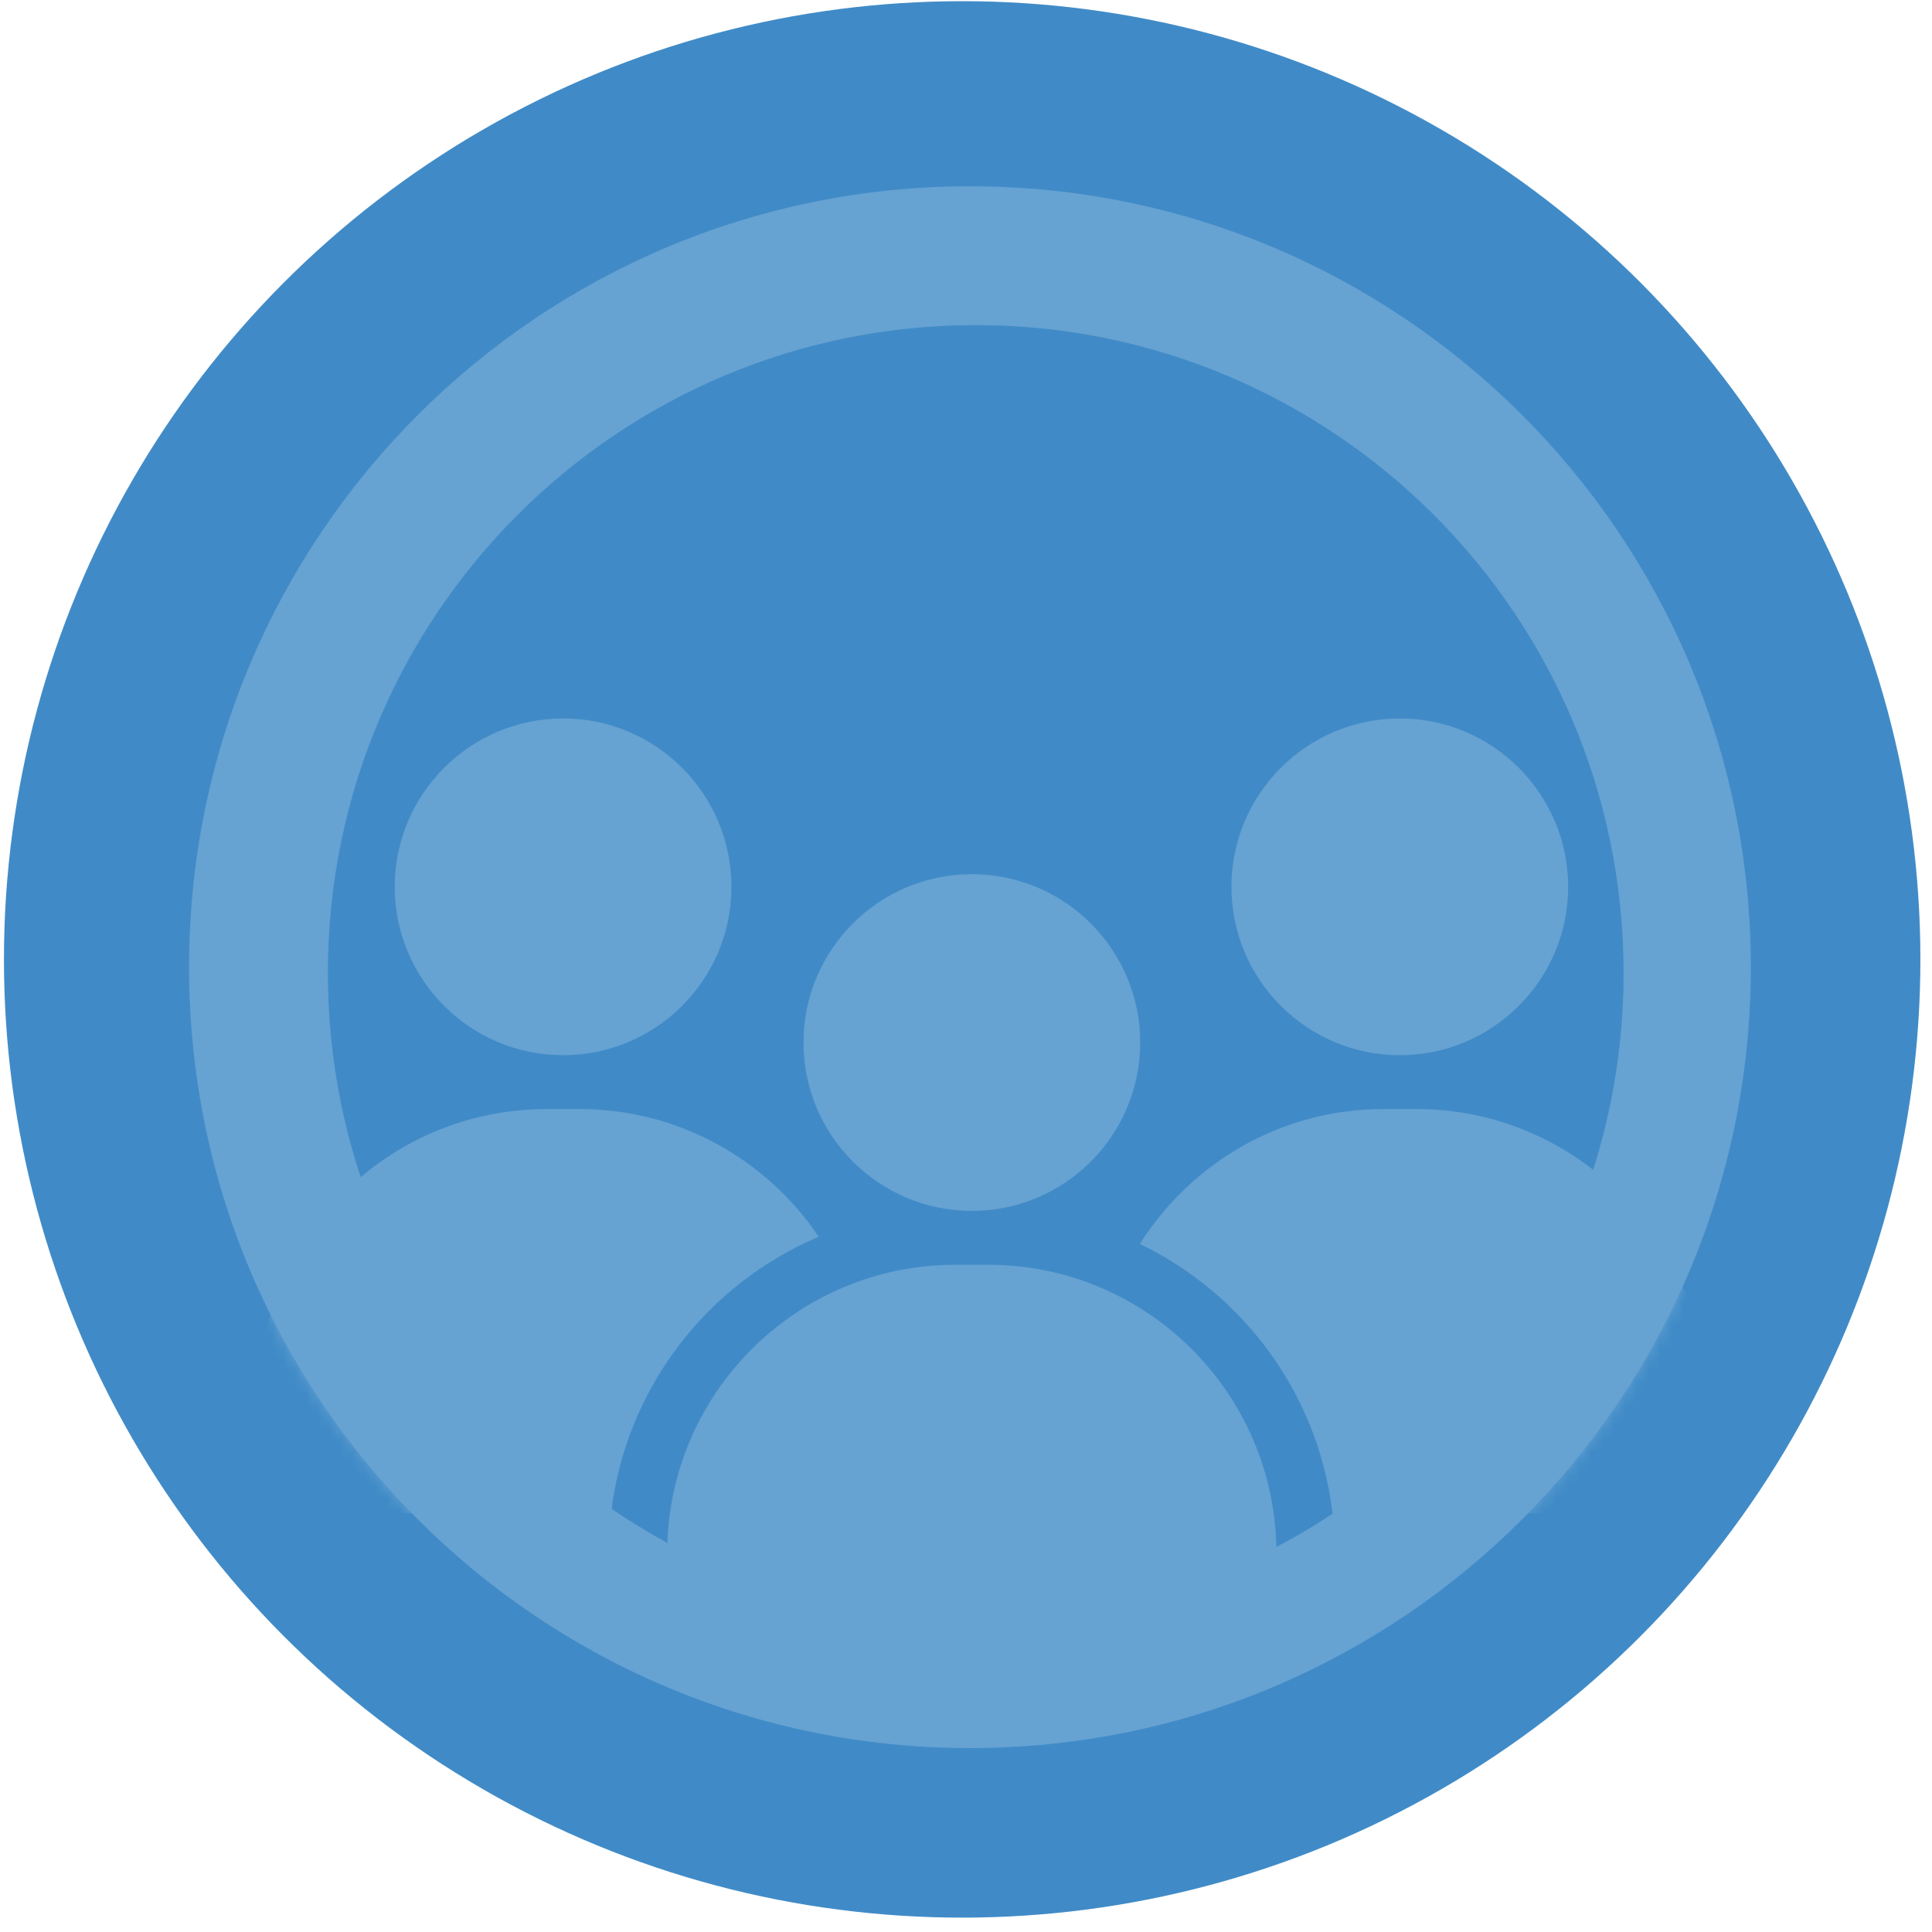
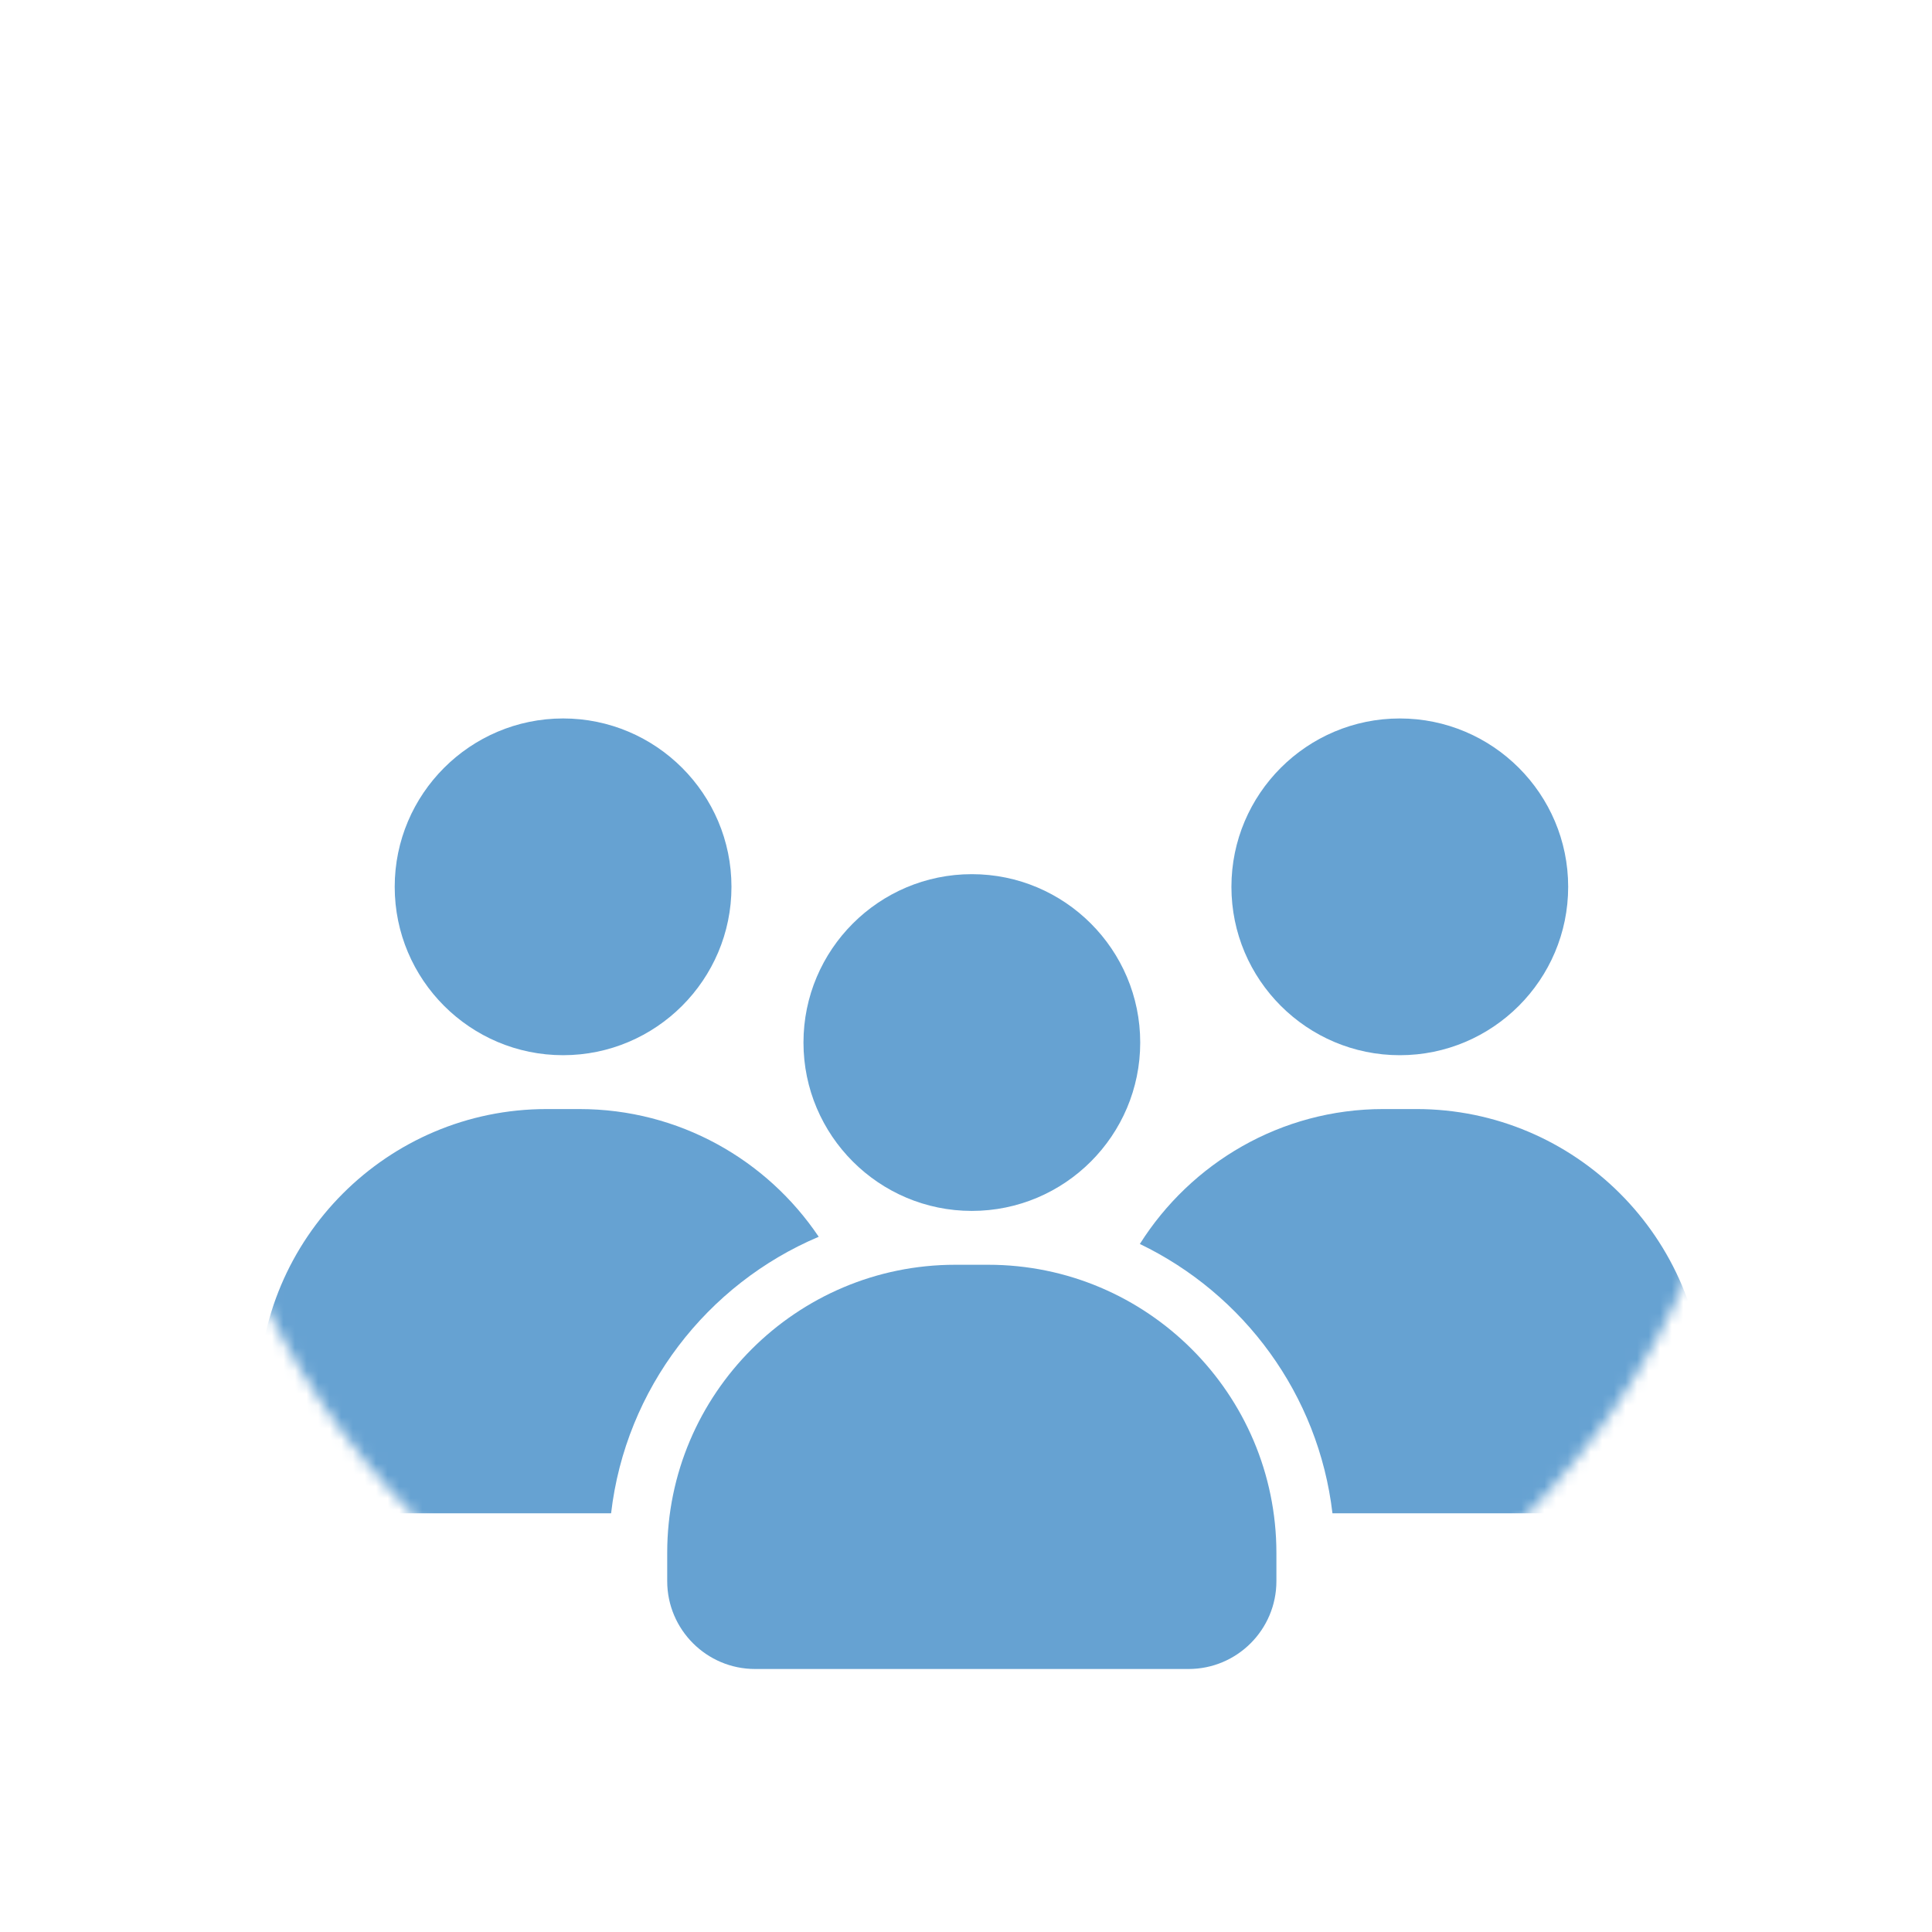
<svg xmlns="http://www.w3.org/2000/svg" width="167" height="167" viewBox="0 0 167 167" fill="none">
-   <circle cx="83.169" cy="82.93" r="82.828" fill="#408BC7" />
-   <path fill-rule="evenodd" clip-rule="evenodd" d="M83.841 151.102C121.12 151.102 151.341 120.881 151.341 83.602C151.341 46.323 121.12 16.102 83.841 16.102C46.562 16.102 16.341 46.323 16.341 83.602C16.341 120.881 46.562 151.102 83.841 151.102ZM84.341 140.102C115.269 140.102 140.341 115.03 140.341 84.102C140.341 53.174 115.269 28.102 84.341 28.102C53.413 28.102 28.341 53.174 28.341 84.102C28.341 115.03 53.413 140.102 84.341 140.102Z" fill="#66A2D2" />
  <mask id="mask0_276_409" style="mask-type:alpha" maskUnits="userSpaceOnUse" x="16" y="16" width="136" height="136">
    <circle cx="83.841" cy="83.602" r="67.5" fill="#697077" />
  </mask>
  <g mask="url(#mask0_276_409)">
    <path d="M85.422 109.325H82.573C68.838 109.325 57.673 120.489 57.673 134.225V136.672C57.673 140.854 61.075 144.266 65.268 144.266H102.736C106.93 144.266 110.331 140.865 110.331 136.672V134.225C110.32 120.49 99.151 109.325 85.42 109.325H85.422Z" fill="#66A2D2" />
    <path d="M122.429 95.865H119.581C110.722 95.865 102.944 100.53 98.527 107.528C107.5 111.847 113.972 120.526 115.176 130.807H139.744C143.926 130.807 147.339 127.405 147.339 123.212V120.765C147.328 107.03 136.164 95.865 122.427 95.865L122.429 95.865Z" fill="#66A2D2" />
    <path d="M70.769 106.905C66.299 100.255 58.699 95.866 50.089 95.866H47.241C33.505 95.866 22.341 107.03 22.341 120.766V123.213C22.341 127.406 25.742 130.807 29.936 130.807H52.822C54.075 120.028 61.117 110.99 70.767 106.906L70.769 106.905Z" fill="#66A2D2" />
    <path d="M69.451 90.116C69.451 98.144 75.977 104.67 84.005 104.67C92.033 104.67 98.559 98.144 98.559 90.116C98.559 82.088 92.033 75.562 84.005 75.562C75.977 75.562 69.451 82.088 69.451 90.116Z" fill="#66A2D2" />
    <path d="M120.997 91.211C129.026 91.211 135.551 84.685 135.551 76.657C135.551 68.629 129.025 62.103 120.997 62.103C112.969 62.103 106.443 68.629 106.443 76.657C106.443 84.685 112.974 91.211 120.997 91.211Z" fill="#66A2D2" />
    <path d="M34.118 76.656C34.118 84.684 40.644 91.21 48.672 91.21C56.7 91.21 63.227 84.684 63.227 76.656C63.227 68.628 56.7 62.102 48.672 62.102C40.644 62.107 34.118 68.633 34.118 76.656Z" fill="#66A2D2" />
  </g>
</svg>